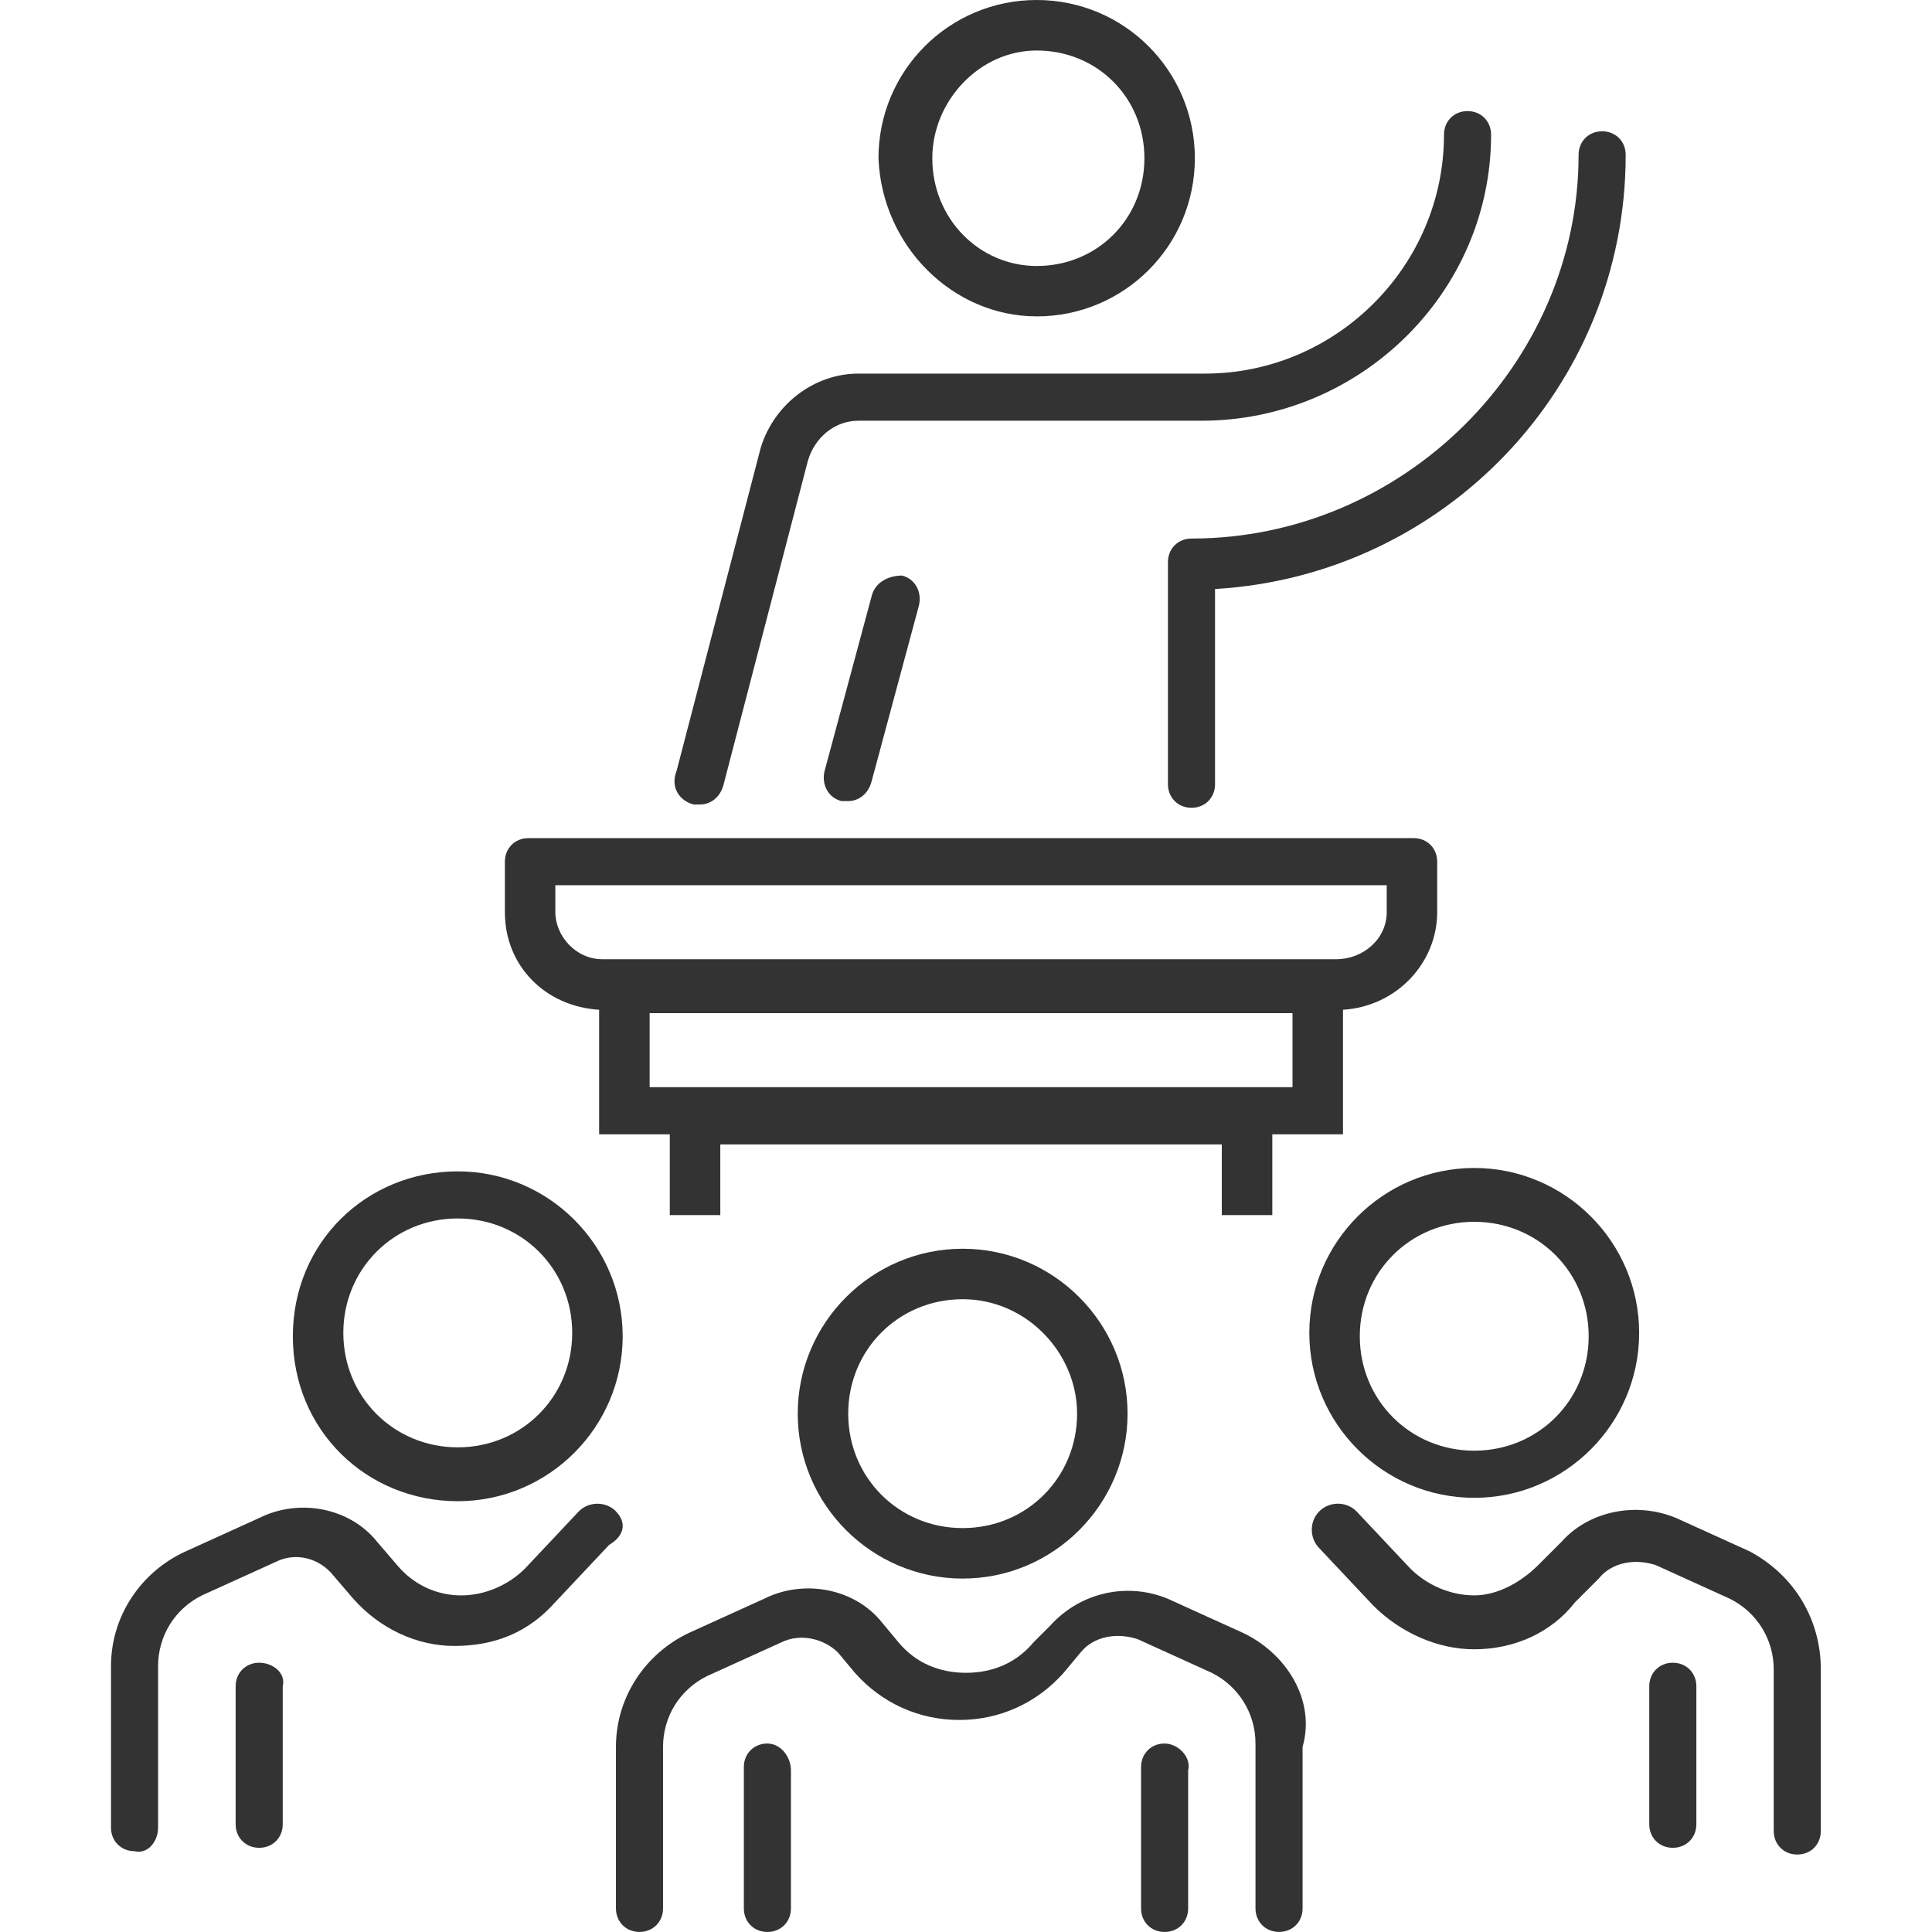
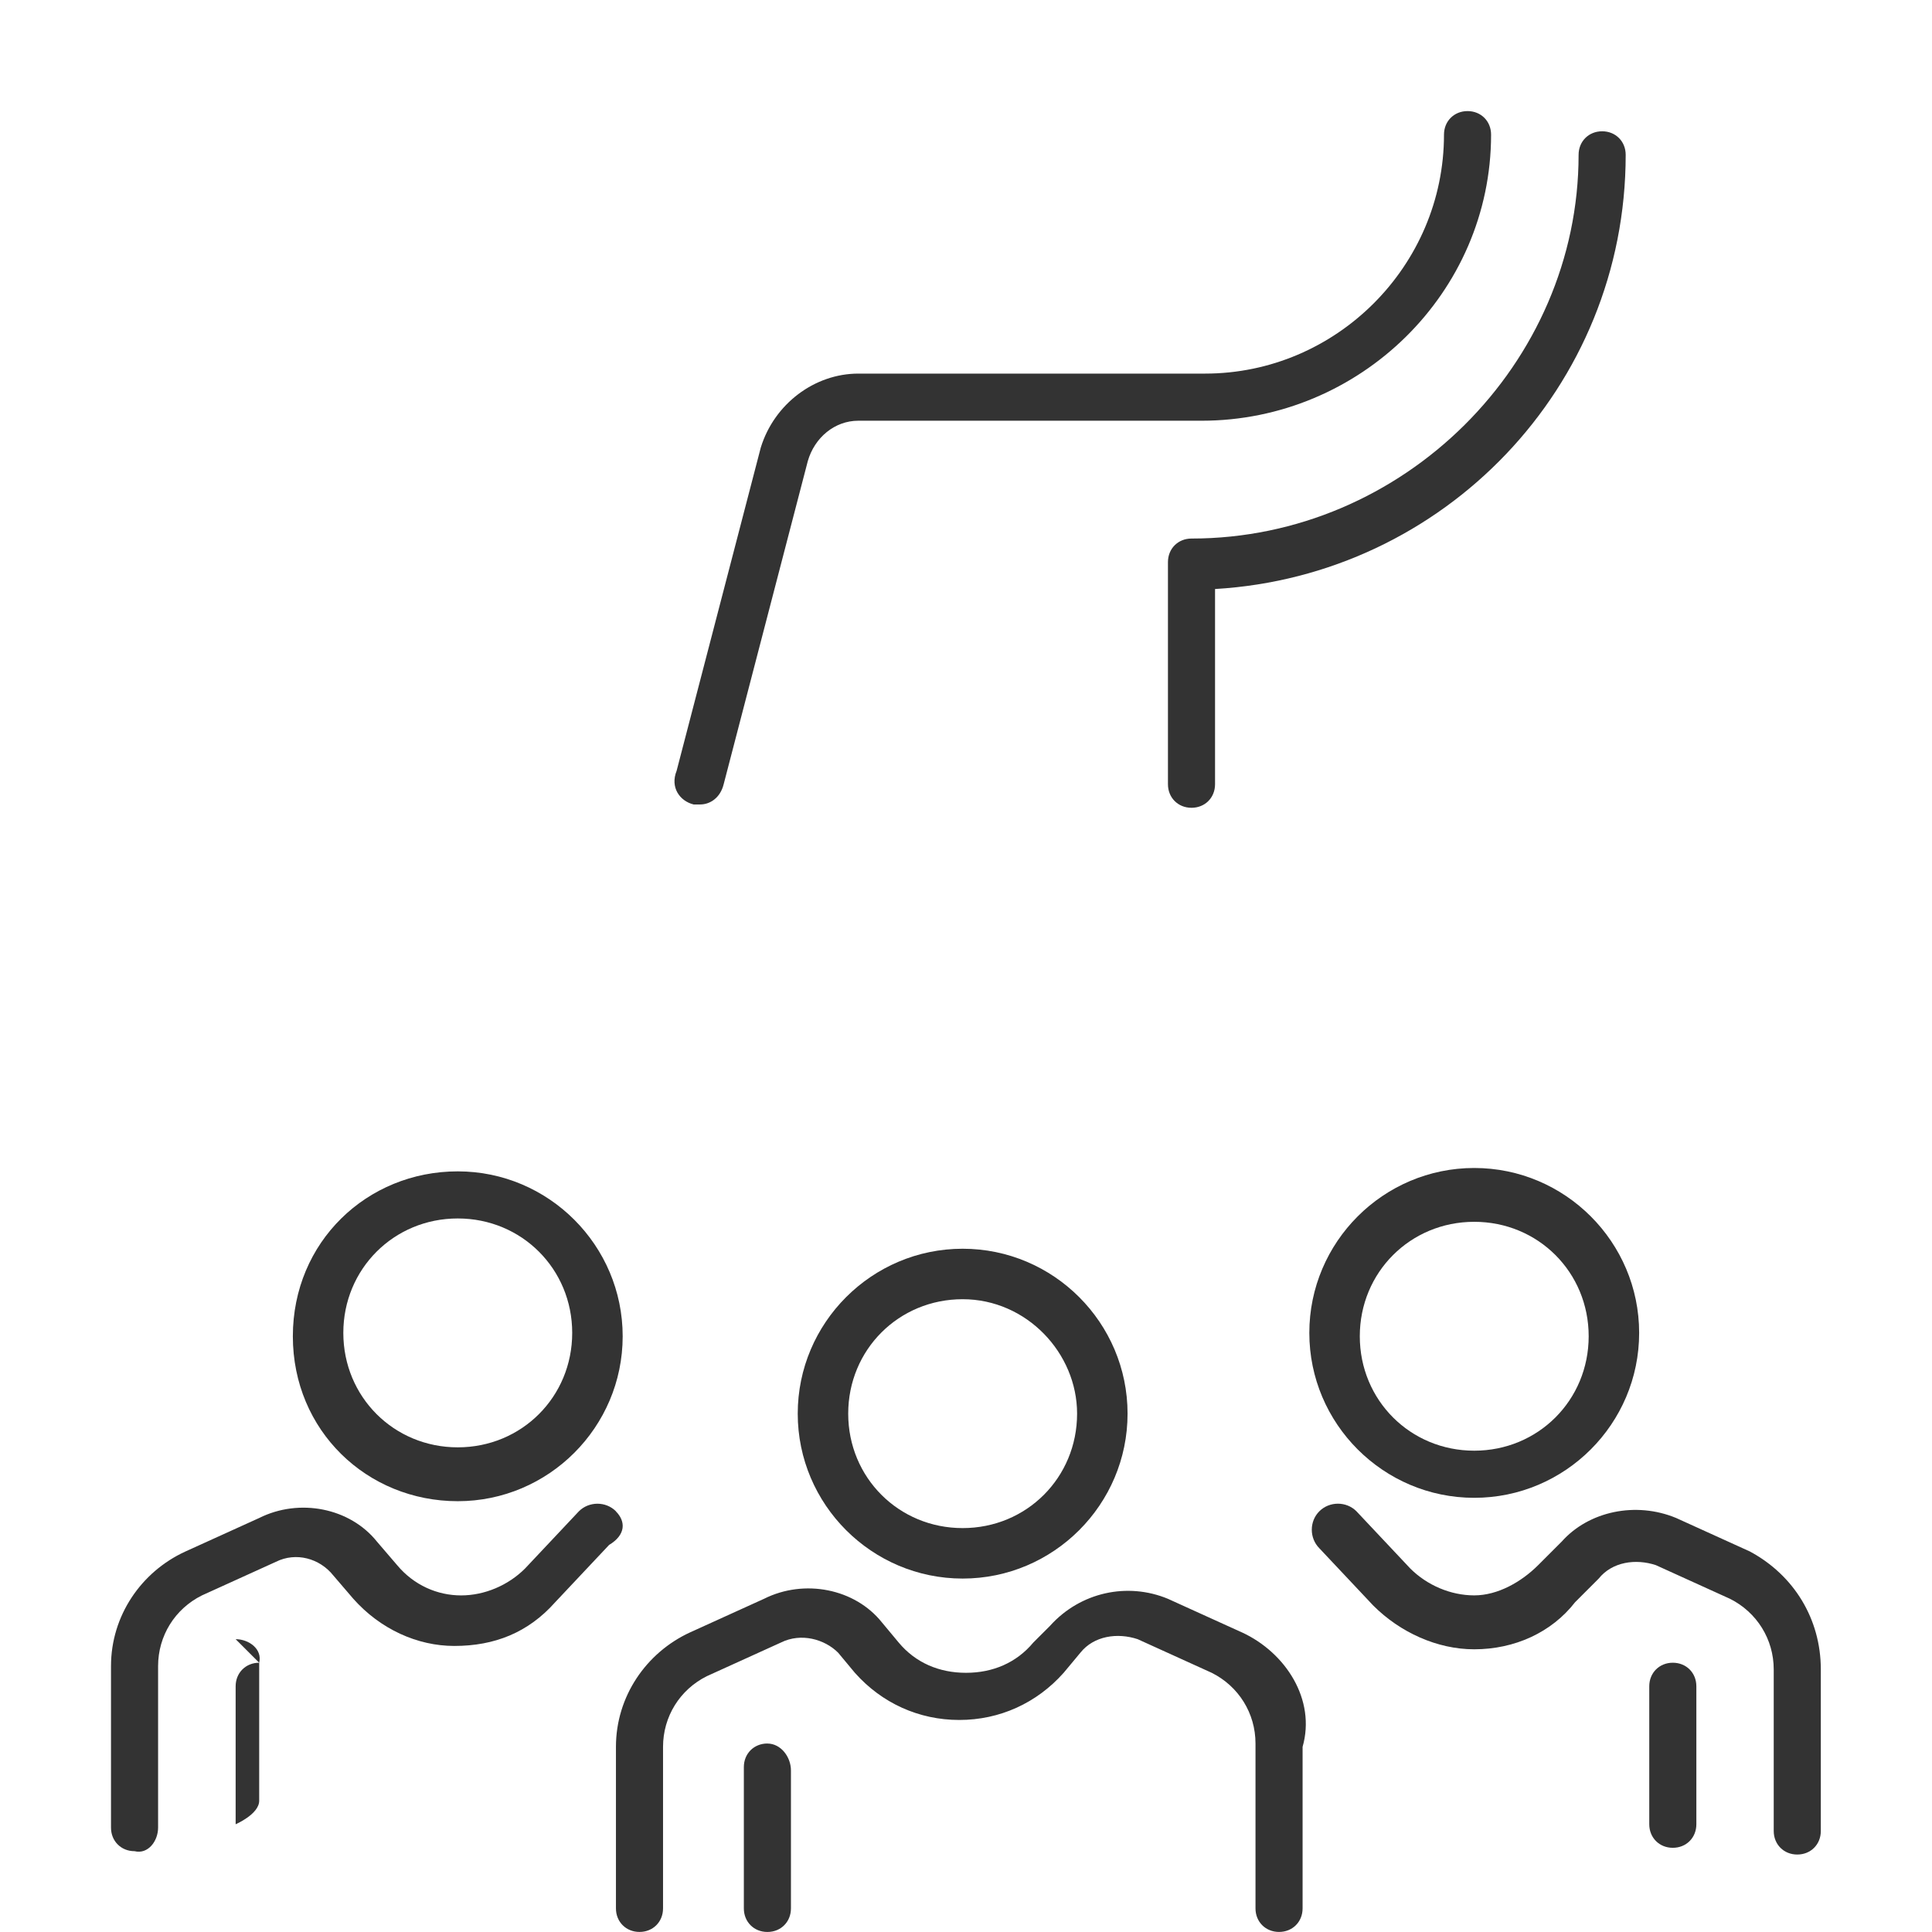
<svg xmlns="http://www.w3.org/2000/svg" version="1.1" width="64" height="64" viewBox="0 0 64 64">
-   <path fill="#333" d="M34.341 10.481c2.899 0 5.24-2.341 5.24-5.24s-2.341-5.241-5.24-5.241-5.24 2.341-5.24 5.24c0.111 2.899 2.453 5.24 5.24 5.24zM34.341 1.673c2.007 0 3.569 1.561 3.569 3.569s-1.561 3.569-3.569 3.569c-1.896 0-3.457-1.561-3.457-3.569 0-1.896 1.561-3.569 3.457-3.569z" />
-   <path fill="#333" d="M27.874 26.537h0.223c0.334 0 0.669-0.223 0.78-0.669l1.561-5.799c0.111-0.446-0.111-0.891-0.557-1.003-0.446 0-0.891 0.223-1.003 0.669v0l-1.561 5.799c-0.111 0.446 0.111 0.891 0.557 1.003z" />
  <path fill="#333" d="M22.969 26.649h0.223c0.334 0 0.669-0.223 0.78-0.669l2.787-10.704c0.223-0.78 0.891-1.339 1.673-1.339h11.373c5.24 0 9.589-4.237 9.589-9.477 0-0.446-0.334-0.78-0.78-0.78s-0.78 0.334-0.78 0.78c0 4.349-3.569 7.916-7.916 7.916h-11.484c-1.45 0-2.787 1.003-3.233 2.453l-2.787 10.704c-0.223 0.557 0.111 1.003 0.557 1.114z" />
  <path fill="#333" d="M39.47 17.84c-0.446 0-0.78 0.334-0.78 0.78v7.359c0 0.446 0.334 0.78 0.78 0.78s0.78-0.334 0.78-0.78v-6.467c7.581-0.446 13.603-6.69 13.603-14.383 0-0.446-0.334-0.78-0.78-0.78s-0.78 0.334-0.78 0.78c0 6.913-5.799 12.711-12.823 12.711z" />
-   <path fill="#333" d="M19.847 33.45v0 4.126h2.341v2.676h1.673v-2.341h16.613v2.341h1.673v-2.676h2.341v-4.126c1.784-0.111 3.121-1.561 3.121-3.233v-1.673c0-0.446-0.334-0.78-0.78-0.78h-29.324c-0.446 0-0.78 0.334-0.78 0.78v1.673c0 1.784 1.339 3.121 3.121 3.233zM42.816 36.014h-21.296v-2.453h21.296v2.453zM18.397 29.324h27.54v0.891c0 0.891-0.78 1.561-1.673 1.561h-24.307c-0.891 0-1.561-0.78-1.561-1.561v-0.891z" />
  <path fill="#333" d="M26.426 46.829c0 3.010 2.453 5.463 5.463 5.463s5.463-2.453 5.463-5.463-2.453-5.463-5.463-5.463-5.463 2.453-5.463 5.463zM35.68 46.829c0 2.119-1.673 3.791-3.791 3.791s-3.791-1.673-3.791-3.791 1.673-3.791 3.791-3.791 3.791 1.784 3.791 3.791z" />
  <path fill="#333" d="M41.143 54.077v0l-2.453-1.114c-1.339-0.557-2.899-0.223-3.903 0.891l-0.557 0.557c-0.557 0.669-1.339 1.003-2.23 1.003s-1.673-0.334-2.23-1.003l-0.557-0.669c-0.891-1.114-2.564-1.45-3.903-0.78l-2.453 1.114c-1.45 0.669-2.453 2.119-2.453 3.791v5.351c0 0.446 0.334 0.78 0.78 0.78s0.78-0.334 0.78-0.78v-5.351c0-1.003 0.557-1.896 1.45-2.341l2.453-1.114c0.669-0.334 1.45-0.111 1.896 0.334l0.557 0.669c0.891 1.003 2.119 1.561 3.457 1.561s2.564-0.557 3.457-1.561l0.557-0.669c0.446-0.557 1.227-0.669 1.896-0.446l2.453 1.114c0.891 0.446 1.45 1.339 1.45 2.341v5.463c0 0.446 0.334 0.78 0.78 0.78s0.78-0.334 0.78-0.78v-5.351c0.446-1.561-0.557-3.121-2.007-3.791z" />
-   <path fill="#333" d="M38.579 57.756c-0.446 0-0.78 0.334-0.78 0.78v4.683c0 0.446 0.334 0.78 0.78 0.78s0.78-0.334 0.78-0.78v-4.571c0.111-0.446-0.334-0.891-0.78-0.891z" />
  <path fill="#333" d="M25.421 57.756c-0.446 0-0.78 0.334-0.78 0.78v4.683c0 0.446 0.334 0.78 0.78 0.78s0.78-0.334 0.78-0.78v-4.571c0-0.446-0.334-0.891-0.78-0.891z" />
  <path fill="#333" d="M15.164 49.729c3.010 0 5.463-2.453 5.463-5.463s-2.453-5.463-5.463-5.463-5.463 2.341-5.463 5.463 2.453 5.463 5.463 5.463zM15.164 40.363c2.119 0 3.791 1.673 3.791 3.791s-1.673 3.791-3.791 3.791-3.791-1.673-3.791-3.791 1.673-3.791 3.791-3.791z" />
-   <path fill="#333" d="M8.586 55.080c-0.446 0-0.78 0.334-0.78 0.78v4.571c0 0.446 0.334 0.78 0.78 0.78s0.78-0.334 0.78-0.78v-4.571c0.111-0.446-0.334-0.78-0.78-0.78z" />
+   <path fill="#333" d="M8.586 55.080c-0.446 0-0.78 0.334-0.78 0.78v4.571s0.78-0.334 0.78-0.78v-4.571c0.111-0.446-0.334-0.78-0.78-0.78z" />
  <path fill="#333" d="M20.404 50.063v0c-0.334-0.334-0.891-0.334-1.227 0l-1.784 1.896c-0.557 0.557-1.339 0.891-2.119 0.891s-1.561-0.334-2.119-1.003l-0.669-0.78c-0.891-1.114-2.564-1.45-3.903-0.78l-2.453 1.114c-1.45 0.669-2.453 2.119-2.453 3.791v5.351c0 0.446 0.334 0.78 0.78 0.78 0.446 0.111 0.78-0.334 0.78-0.78v-5.351c0-1.003 0.557-1.896 1.45-2.341l2.453-1.114c0.669-0.334 1.45-0.111 1.896 0.446l0.669 0.78c0.891 1.003 2.119 1.561 3.344 1.561 1.339 0 2.453-0.446 3.344-1.45l1.784-1.896c0.557-0.334 0.557-0.78 0.223-1.114z" />
  <path fill="#333" d="M48.836 49.617c3.010 0 5.463-2.453 5.463-5.463s-2.453-5.463-5.463-5.463-5.463 2.453-5.463 5.463 2.453 5.463 5.463 5.463zM48.836 40.474c2.119 0 3.791 1.673 3.791 3.791s-1.673 3.791-3.791 3.791-3.791-1.673-3.791-3.791 1.673-3.791 3.791-3.791z" />
  <path fill="#333" d="M55.414 55.080c-0.446 0-0.78 0.334-0.78 0.78v4.571c0 0.446 0.334 0.78 0.78 0.78s0.78-0.334 0.78-0.78v-4.571c0-0.446-0.334-0.78-0.78-0.78z" />
  <path fill="#333" d="M57.979 51.4v0s-2.453-1.114-2.453-1.114c-1.339-0.557-2.899-0.223-3.791 0.78l-0.78 0.78c-0.557 0.557-1.339 1.003-2.119 1.003s-1.561-0.334-2.119-0.891l-1.784-1.896c-0.334-0.334-0.891-0.334-1.227 0s-0.334 0.891 0 1.227l1.784 1.896c0.891 0.891 2.119 1.45 3.344 1.45 1.339 0 2.564-0.557 3.344-1.561l0.78-0.78c0.446-0.557 1.227-0.669 1.896-0.446l2.453 1.114c0.891 0.446 1.45 1.339 1.45 2.341v5.351c0 0.446 0.334 0.78 0.78 0.78s0.78-0.334 0.78-0.78v-5.351c0-1.673-0.891-3.121-2.341-3.903z" />
</svg>